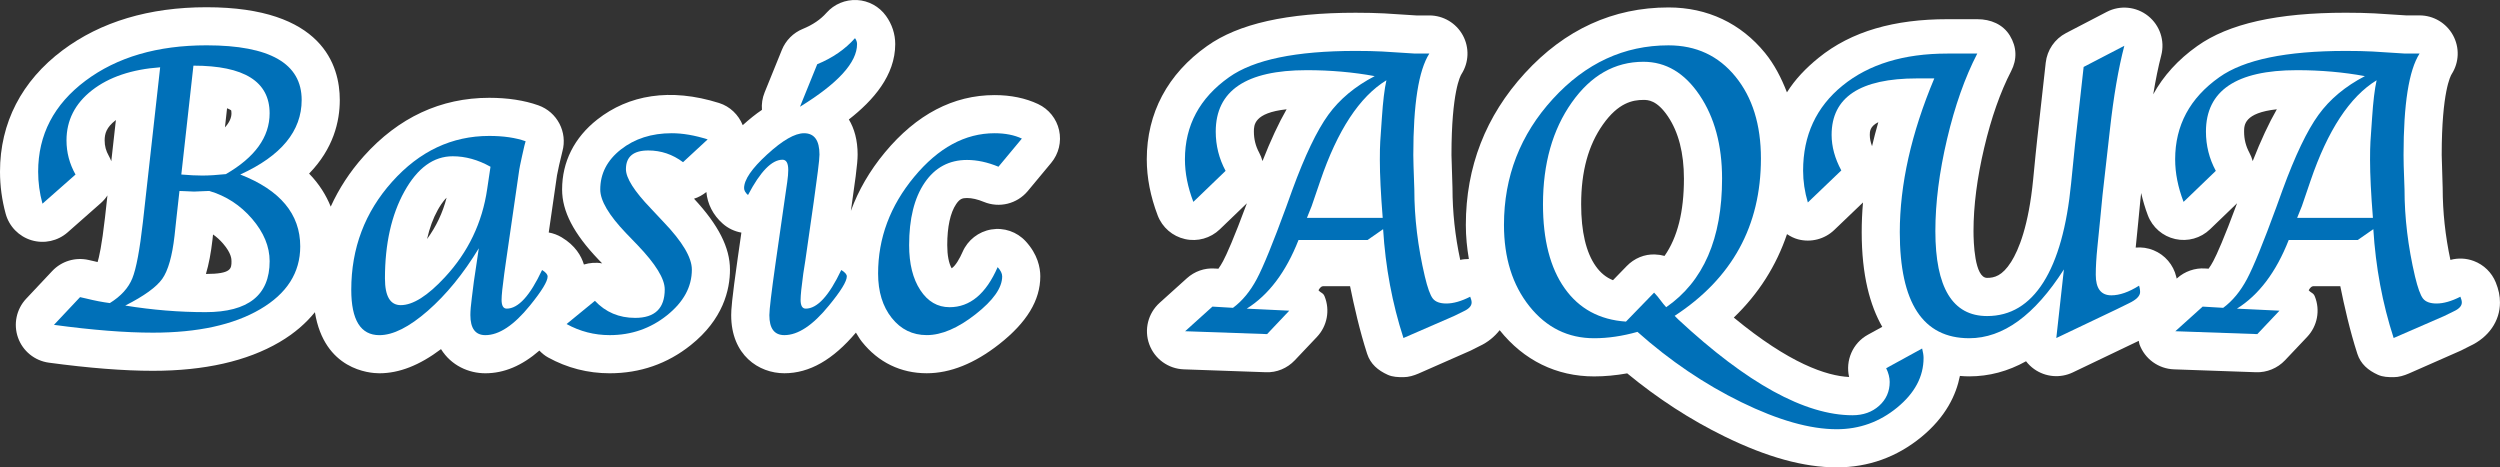
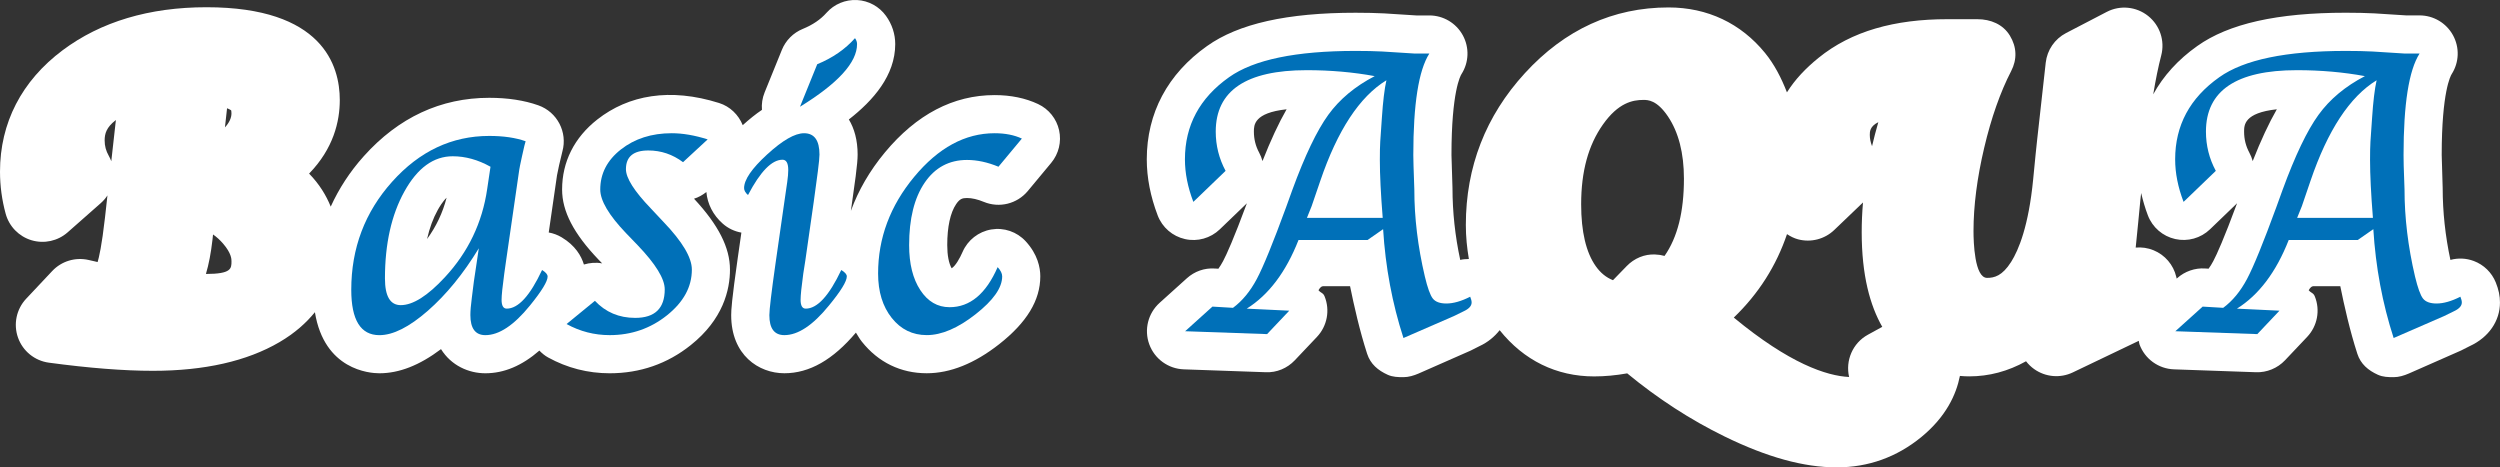
<svg xmlns="http://www.w3.org/2000/svg" version="1.1" id="レイヤー_1" x="0px" y="0px" width="131.056px" height="24.5px" viewBox="0 0 131.056 24.5" enable-background="new 0 0 131.056 24.5" xml:space="preserve">
  <rect x="0" y="0" width="131.056" height="24.5" fill="#333333" stroke="none" />
  <g>
    <path fill="#FFFFFF" d="M54.42,5.455c-0.664-0.312-1.431-0.47-2.282-0.47c-2.159,0-4.093,1.011-5.75,3.006   C45.593,8.949,45,9.973,44.606,11.054l0.251-1.814c0.072-0.568,0.102-0.897,0.102-1.136c0-0.757-0.174-1.368-0.46-1.841   c1.277-0.995,2.431-2.308,2.431-3.951c0-0.527-0.167-1.039-0.484-1.479c-0.355-0.494-0.915-0.799-1.521-0.831   c-0.612-0.029-1.196,0.215-1.599,0.67c-0.314,0.354-0.721,0.63-1.245,0.845c-0.497,0.204-0.891,0.6-1.093,1.098l-0.904,2.229   c-0.121,0.297-0.166,0.61-0.14,0.916c-0.324,0.217-0.659,0.487-1.008,0.802c-0.222-0.546-0.663-0.98-1.237-1.161   c-2.577-0.812-4.75-0.421-6.387,0.864c-1.207,0.948-1.845,2.218-1.845,3.672c0,1.142,0.604,2.306,1.906,3.67l0.195,0.201   c-0.318-0.06-0.646-0.035-0.958,0.059c-0.135-0.447-0.449-0.998-1.17-1.428c-0.21-0.125-0.439-0.209-0.674-0.251l0.434-2.998   c0.015-0.087,0.054-0.271,0.111-0.535l0.17-0.712c0.282-1.013-0.269-2.071-1.26-2.421c-0.738-0.262-1.604-0.394-2.573-0.394   c-2.542,0-4.755,1.03-6.576,3.06c-0.731,0.814-1.304,1.7-1.734,2.644c-0.237-0.586-0.593-1.176-1.134-1.731   c1.276-1.311,1.609-2.731,1.609-3.857c0-1.816-0.907-4.864-6.985-4.864c-3.006,0-5.544,0.759-7.545,2.255   C1.135,4.241,0,6.442,0,8.998c0,0.743,0.1,1.485,0.297,2.207c0.182,0.666,0.694,1.191,1.355,1.389   c0.663,0.198,1.379,0.041,1.896-0.416l1.733-1.528c0.138-0.122,0.255-0.258,0.352-0.406l-0.13,1.169   c-0.167,1.476-0.316,2.096-0.386,2.325c-0.047-0.012-0.095-0.022-0.143-0.035l-0.334-0.076c-0.694-0.155-1.416,0.063-1.902,0.58   L1.372,15.66c-0.513,0.546-0.678,1.333-0.428,2.039s0.875,1.213,1.617,1.313c2.098,0.283,3.934,0.427,5.457,0.427   c2.695,0,4.926-0.505,6.629-1.501c0.816-0.478,1.409-1.016,1.861-1.571c0.493,3.023,2.86,3.201,3.379,3.201   c1.04,0,2.103-0.415,3.232-1.266c0.534,0.861,1.45,1.266,2.323,1.266c0.985,0,1.92-0.396,2.833-1.189   c0.135,0.139,0.285,0.265,0.458,0.36c1,0.55,2.085,0.829,3.227,0.829c1.593,0,3.024-0.496,4.251-1.476   c1.699-1.354,2.056-2.9,2.056-3.959c0-1.151-0.604-2.34-1.885-3.716c0.232-0.07,0.449-0.194,0.648-0.35   c0.056,0.621,0.346,1.203,0.855,1.654c0.28,0.249,0.621,0.41,0.98,0.473l-0.191,1.335c-0.317,2.232-0.343,2.716-0.343,2.994   c0,2.092,1.444,3.044,2.786,3.044c1.317,0,2.547-0.705,3.752-2.131c0.101,0.161,0.194,0.327,0.313,0.477   c0.86,1.082,2.036,1.654,3.401,1.654c1.23,0,2.505-0.511,3.792-1.52c1.454-1.14,2.16-2.305,2.16-3.56   c0-0.459-0.133-1.15-0.767-1.839c-0.458-0.498-1.138-0.731-1.803-0.618c-0.667,0.112-1.232,0.554-1.502,1.173   c-0.151,0.348-0.378,0.743-0.575,0.862c-0.149-0.259-0.231-0.688-0.231-1.216c0-0.957,0.162-1.699,0.467-2.149   c0.187-0.274,0.321-0.319,0.569-0.319c0.259,0,0.556,0.068,0.884,0.204c0.809,0.334,1.741,0.104,2.302-0.57l1.227-1.476   c0.396-0.476,0.549-1.108,0.414-1.712C55.387,6.226,54.98,5.718,54.42,5.455z M11.792,6.678l0.111-1.003   c0.154,0.061,0.211,0.109,0.214,0.109c0.001,0.005,0.017,0.049,0.017,0.156C12.134,6.182,12.02,6.428,11.792,6.678z M11.138,12.571   l0.03-0.28c0.19,0.132,0.366,0.293,0.529,0.482c0.438,0.509,0.438,0.817,0.438,0.919c0,0.387,0,0.667-1.34,0.67   C10.946,13.854,11.059,13.263,11.138,12.571z M5.486,7.362c0-0.365,0.097-0.684,0.566-1.052C6.06,6.305,6.067,6.299,6.075,6.293   L5.834,8.452C5.798,8.354,5.753,8.259,5.701,8.166C5.554,7.906,5.486,7.65,5.486,7.362z M23.412,10.364   c-0.204,0.79-0.543,1.507-1.024,2.166c0.128-0.574,0.316-1.084,0.563-1.527C23.02,10.877,23.205,10.562,23.412,10.364z" />
    <path fill="#FFFFFF" d="M130.834,14.805c-0.21-0.52-0.628-0.927-1.152-1.123c-0.396-0.148-0.822-0.167-1.226-0.057   c-0.269-1.264-0.404-2.513-0.405-3.77L128,8.126c0-3.326,0.47-4.157,0.523-4.241c0.395-0.616,0.421-1.397,0.069-2.038   c-0.351-0.641-1.023-1.04-1.754-1.04l-0.671,0.002c-0.101-0.005-0.656-0.041-1.693-0.108c-0.432-0.022-0.931-0.034-1.501-0.034   c-3.589,0-6.137,0.572-7.786,1.745c-1.007,0.711-1.777,1.564-2.309,2.531c0.126-0.761,0.265-1.448,0.419-2.039   c0.2-0.765-0.069-1.576-0.688-2.069s-1.47-0.576-2.17-0.211l-2.133,1.109c-0.592,0.308-0.991,0.891-1.064,1.553l-0.451,4.053   c-0.036,0.322-0.107,1.012-0.208,2.068c-0.238,2.439-0.759,3.695-1.153,4.32c-0.467,0.738-0.882,0.84-1.261,0.84   c-0.661,0-0.713-1.881-0.713-2.458c0-1.316,0.188-2.784,0.561-4.364c0.37-1.57,0.846-2.922,1.413-4.018   c0.32-0.62,0.295-1.264-0.067-1.86c-0.363-0.596-1.011-0.861-1.709-0.861h-1.572c-2.744,0-5.016,0.617-6.753,2.029   c-0.669,0.544-1.22,1.118-1.653,1.806c-0.289-0.745-0.656-1.463-1.149-2.066c-1.267-1.552-3.016-2.385-5.06-2.385   c-2.899,0-5.434,1.156-7.531,3.448c-2.053,2.24-3.093,4.914-3.093,7.953c0,0.626,0.062,1.215,0.159,1.786   c-0.152,0.006-0.306,0.009-0.453,0.049c-0.27-1.259-0.405-2.508-0.406-3.769l-0.053-1.73c0-3.326,0.471-4.156,0.523-4.239   c0.395-0.616,0.422-1.397,0.071-2.039c-0.351-0.641-1.023-1.04-1.755-1.04L74.258,0.81c-0.101-0.005-0.656-0.041-1.692-0.108   c-0.431-0.022-0.932-0.034-1.502-0.034c-3.588,0-6.137,0.572-7.787,1.745c-2.067,1.461-3.16,3.516-3.16,5.94   c0,0.958,0.193,1.948,0.573,2.943c0.24,0.626,0.777,1.091,1.432,1.237c0.654,0.148,1.339-0.045,1.822-0.51l1.421-1.366   c-0.691,1.861-1.058,2.675-1.247,3.03c-0.079,0.148-0.162,0.282-0.247,0.4l-0.193-0.011c-0.54-0.036-1.061,0.152-1.459,0.511   l-1.432,1.291c-0.605,0.546-0.819,1.404-0.54,2.17s0.995,1.285,1.809,1.314l4.296,0.151c0.573,0.027,1.127-0.206,1.522-0.623   l1.163-1.228c0.537-0.567,0.695-1.396,0.403-2.122c-0.079-0.198-0.189-0.168-0.322-0.326c0.08-0.137,0.158-0.209,0.233-0.209h1.423   c0.203,1,0.502,2.332,0.895,3.543c0.174,0.535,0.566,0.868,1.08,1.1c0.262,0.118,0.542,0.124,0.822,0.124   c0.271,0,0.543-0.082,0.798-0.192l2.731-1.203l0.461-0.233c0.441-0.203,0.788-0.498,1.055-0.834   c1.268,1.585,2.979,2.423,4.951,2.423c0.564,0,1.145-0.055,1.735-0.16c1.604,1.324,3.318,2.435,5.106,3.309   c2.229,1.09,4.151,1.619,5.874,1.619c1.659,0,3.152-0.535,4.44-1.591c1.295-1.063,1.829-2.225,2.021-3.202   c0.175,0.015,0.343,0.023,0.488,0.023c1.039,0,2.033-0.265,2.979-0.792c0.119,0.155,0.263,0.294,0.427,0.411   c0.593,0.421,1.365,0.487,2.02,0.176l3.463-1.658c0.016,0.061,0.015,0.121,0.036,0.181c0.278,0.766,0.994,1.285,1.809,1.314   l4.297,0.151c0.567,0.022,1.128-0.208,1.522-0.624l1.162-1.228c0.537-0.567,0.695-1.396,0.403-2.121   c-0.08-0.198-0.189-0.168-0.322-0.326c0.08-0.137,0.158-0.209,0.233-0.209h1.424c0.202,1,0.501,2.332,0.894,3.543   c0.174,0.535,0.566,0.868,1.08,1.1c0.262,0.118,0.542,0.124,0.822,0.124c0.271,0,0.543-0.082,0.798-0.192l2.731-1.203l0.461-0.233   c0.992-0.457,1.584-1.312,1.584-2.284C131.056,15.52,130.984,15.172,130.834,14.805z M119.357,5.729   c-0.418,0.728-0.837,1.627-1.265,2.716c-0.04-0.151-0.098-0.299-0.175-0.441c-0.186-0.345-0.276-0.706-0.276-1.105   C117.641,6.562,117.641,5.914,119.357,5.729z M112.093,11.631c0.063-0.67,0.102-1.064,0.114-1.182l0.037-0.331   c0.092,0.391,0.204,0.783,0.354,1.176c0.24,0.626,0.777,1.091,1.433,1.237c0.654,0.147,1.338-0.045,1.822-0.51l1.42-1.366   c-0.69,1.861-1.058,2.675-1.247,3.032c-0.078,0.147-0.16,0.281-0.246,0.398l-0.192-0.011c-0.518-0.035-1.06,0.151-1.458,0.511   l-0.023,0.021c-0.009-0.036-0.018-0.074-0.023-0.097c-0.149-0.628-0.592-1.145-1.188-1.389c-0.301-0.124-0.623-0.17-0.938-0.141   L112.093,11.631z M93.679,12.274c0.178,0.117,0.367,0.216,0.579,0.272c0.672,0.178,1.392-0.006,1.896-0.488l1.509-1.444   c-0.046,0.527-0.068,1.047-0.068,1.561c0,2.26,0.438,3.841,1.078,4.959l-0.755,0.414c-0.801,0.439-1.183,1.358-0.983,2.215   c-1.187-0.058-3.127-0.705-6.045-3.115C92.197,15.391,93.12,13.926,93.679,12.274z M98.466,6.405   c-0.122,0.423-0.232,0.843-0.329,1.259c-0.079-0.208-0.118-0.404-0.118-0.593C98.019,6.909,98.019,6.623,98.466,6.405z    M84.029,6.528c0.808-1.144,1.56-1.29,2.124-1.29c0.228,0,0.702,0,1.285,0.866c0.556,0.825,0.838,1.922,0.838,3.26   c0,1.736-0.334,3.076-1.017,4.052c-0.158-0.045-0.321-0.07-0.488-0.075c-0.561-0.03-1.103,0.203-1.493,0.605l-0.722,0.743   c-0.364-0.146-0.654-0.386-0.9-0.732c-0.51-0.719-0.768-1.812-0.768-3.247C82.888,8.984,83.261,7.617,84.029,6.528z M67.447,5.729   c-0.418,0.729-0.837,1.628-1.264,2.715c-0.04-0.15-0.097-0.297-0.173-0.438c-0.187-0.347-0.278-0.709-0.278-1.108   C65.732,6.562,65.732,5.914,67.447,5.729z" />
  </g>
-   <path fill="#0070B8" d="M14.134,5.94c0,1.242-0.765,2.305-2.293,3.188c-0.481,0.05-0.894,0.075-1.238,0.075  c-0.309,0-0.675-0.018-1.098-0.054l0.635-5.707C12.802,3.442,14.134,4.275,14.134,5.94z M8.019,17.439  c2.347,0,4.22-0.409,5.62-1.228s2.1-1.916,2.1-3.294c0-1.694-1.048-2.951-3.144-3.769c2.146-0.977,3.219-2.279,3.219-3.908  c0-1.909-1.662-2.864-4.985-2.864c-2.577,0-4.692,0.619-6.347,1.856C2.827,5.473,2,7.061,2,8.998c0,0.567,0.075,1.127,0.226,1.68  l1.733-1.528C3.644,8.59,3.486,7.994,3.486,7.362c0-1.056,0.445-1.931,1.335-2.628c0.89-0.695,2.082-1.098,3.575-1.206l-0.904,8.108  c-0.166,1.464-0.35,2.449-0.555,2.955s-0.598,0.938-1.179,1.297c-0.387-0.05-0.796-0.129-1.227-0.236l-0.334-0.076L2.829,17.03  C4.846,17.303,6.576,17.439,8.019,17.439z M10.172,10.043l0.517-0.022l0.28-0.011c0.883,0.259,1.631,0.746,2.245,1.46  s0.921,1.455,0.921,2.223c0,1.78-1.12,2.67-3.359,2.67c-1.386,0-2.789-0.114-4.21-0.345c0.991-0.502,1.638-0.971,1.943-1.404  c0.305-0.435,0.519-1.186,0.641-2.256l0.097-0.904l0.161-1.443l0.291,0.011L10.172,10.043z" />
  <path fill="#0070B8" d="M23.323,14.532c-0.904,0.977-1.676,1.464-2.315,1.464c-0.552,0-0.828-0.466-0.828-1.399  c0-1.815,0.34-3.337,1.022-4.564c0.682-1.228,1.525-1.841,2.53-1.841c0.668,0,1.327,0.183,1.981,0.549l-0.173,1.162  C25.283,11.676,24.542,13.219,23.323,14.532z M24.841,14.758l-0.108,0.862c-0.05,0.38-0.075,0.678-0.075,0.894  c0,0.703,0.262,1.055,0.786,1.055c0.718,0,1.497-0.517,2.336-1.551c0.617-0.76,0.927-1.266,0.927-1.518  c0-0.115-0.098-0.229-0.291-0.345c-0.632,1.35-1.249,2.024-1.853,2.024c-0.179,0-0.269-0.154-0.269-0.463  c0-0.229,0.047-0.686,0.14-1.367l0.097-0.689l0.689-4.759c0.007-0.064,0.054-0.294,0.14-0.689l0.129-0.57  c0.008-0.028,0.029-0.107,0.065-0.237c-0.524-0.186-1.16-0.279-1.906-0.279c-1.959,0-3.655,0.799-5.087,2.396  c-1.433,1.597-2.147,3.487-2.147,5.669c0,1.586,0.491,2.379,1.475,2.379c0.718,0,1.562-0.426,2.535-1.275  c0.973-0.852,1.865-1.943,2.676-3.279l-0.118,0.798L24.841,14.758z" />
  <path fill="#0070B8" d="M29.701,16.987l1.486-1.217c0.56,0.596,1.264,0.894,2.11,0.894c1.034,0,1.55-0.498,1.55-1.496  c0-0.553-0.473-1.324-1.421-2.315l-0.613-0.636c-0.897-0.939-1.346-1.7-1.346-2.281c0-0.833,0.36-1.533,1.081-2.1  c0.723-0.567,1.61-0.852,2.665-0.852c0.574,0,1.203,0.108,1.885,0.323l-1.292,1.195c-0.546-0.409-1.152-0.614-1.82-0.614  c-0.782,0-1.173,0.327-1.173,0.98c0,0.467,0.434,1.151,1.303,2.056l0.668,0.712c0.989,1.033,1.485,1.866,1.485,2.497  c0,0.905-0.435,1.703-1.303,2.396c-0.869,0.693-1.87,1.039-3.004,1.039C31.159,17.568,30.405,17.375,29.701,16.987z" />
  <path fill="#0070B8" d="M44.101,14.155c0.193,0.115,0.291,0.227,0.291,0.334c0,0.259-0.312,0.769-0.937,1.528  c-0.841,1.034-1.619,1.551-2.337,1.551c-0.524,0-0.786-0.348-0.786-1.044c0-0.294,0.108-1.198,0.323-2.713l0.42-2.929l0.107-0.743  l0.086-0.593c0.036-0.251,0.054-0.463,0.054-0.635c0-0.358-0.101-0.538-0.301-0.538c-0.56,0-1.163,0.617-1.809,1.852  c-0.138-0.122-0.205-0.244-0.205-0.366c0-0.438,0.403-1.026,1.212-1.766c0.807-0.739,1.451-1.109,1.932-1.109  c0.539,0,0.808,0.374,0.808,1.12c0,0.144-0.029,0.438-0.086,0.883l-0.097,0.722c-0.008,0.058-0.047,0.349-0.118,0.872l-0.441,3.079  l-0.108,0.689c-0.094,0.682-0.14,1.138-0.14,1.367c0,0.309,0.09,0.463,0.27,0.463C42.841,16.18,43.462,15.505,44.101,14.155z   M41.937,5.596l0.904-2.229c0.804-0.33,1.464-0.785,1.98-1.367c0.072,0.101,0.108,0.204,0.108,0.312  C44.93,3.274,43.932,4.369,41.937,5.596z" />
  <path fill="#0070B8" d="M53.569,7.265L52.342,8.74c-0.574-0.237-1.124-0.355-1.647-0.355c-0.94,0-1.682,0.398-2.223,1.194  c-0.543,0.798-0.813,1.888-0.813,3.273c0,0.977,0.195,1.763,0.587,2.358c0.391,0.596,0.902,0.894,1.534,0.894  c1.069,0,1.909-0.7,2.519-2.1c0.158,0.172,0.238,0.333,0.238,0.484c0,0.596-0.466,1.258-1.395,1.986  c-0.93,0.729-1.782,1.093-2.558,1.093c-0.746,0-1.358-0.299-1.835-0.898c-0.478-0.6-0.717-1.377-0.717-2.332  c0-1.858,0.632-3.549,1.895-5.07c1.264-1.521,2.667-2.283,4.211-2.283C52.697,6.984,53.174,7.079,53.569,7.265z" />
  <path fill="#0070B8" d="M68.759,10.808c0.044-0.115,0.194-0.557,0.453-1.324c0.904-2.656,2.06-4.415,3.467-5.276  c-0.101,0.452-0.18,1.105-0.237,1.959l-0.086,1.25c-0.015,0.251-0.021,0.574-0.021,0.969c0,0.775,0.05,1.787,0.15,3.036h-3.973  L68.759,10.808z M63.732,6.899c0-2.146,1.59-3.22,4.77-3.22c1.249,0,2.437,0.104,3.564,0.312c-1.027,0.532-1.839,1.208-2.435,2.03  c-0.595,0.822-1.224,2.134-1.884,3.936l-0.322,0.893c-0.683,1.866-1.195,3.125-1.54,3.774s-0.761,1.153-1.249,1.513l-1.077-0.064  l-1.432,1.291l4.296,0.151l1.163-1.228l-2.229-0.107c1.148-0.718,2.054-1.916,2.714-3.597h3.617l0.818-0.569  c0.122,1.988,0.478,3.89,1.066,5.706l2.648-1.152l0.506-0.248c0.28-0.129,0.42-0.283,0.42-0.463c0-0.079-0.025-0.179-0.075-0.302  c-0.467,0.237-0.883,0.356-1.249,0.356c-0.338,0-0.574-0.087-0.71-0.259c-0.137-0.172-0.277-0.561-0.42-1.163  c-0.367-1.558-0.55-3.079-0.55-4.564L74.1,8.687l-0.011-0.561c0-2.67,0.279-4.443,0.84-5.318h-0.754c-0.028,0-0.6-0.036-1.712-0.108  c-0.401-0.021-0.868-0.031-1.399-0.031c-3.13,0-5.34,0.459-6.633,1.378c-1.543,1.091-2.314,2.526-2.314,4.307  c0,0.718,0.147,1.46,0.441,2.229l1.69-1.626C63.905,8.316,63.732,7.631,63.732,6.899z" />
-   <path fill="#0070B8" d="M87.197,15.933l-0.301-0.388c-0.029-0.029-0.091-0.098-0.184-0.205l-1.475,1.519  c-1.386-0.094-2.457-0.676-3.214-1.745c-0.757-1.068-1.136-2.537-1.136-4.403c0-2.132,0.502-3.91,1.507-5.335  c1.005-1.424,2.257-2.137,3.758-2.137c1.177,0,2.159,0.583,2.944,1.749c0.786,1.167,1.179,2.626,1.179,4.377  c0,3.144-0.976,5.391-2.929,6.74C87.269,16.012,87.218,15.954,87.197,15.933z M92.312,8.309c0-1.772-0.445-3.204-1.336-4.295  c-0.891-1.092-2.06-1.637-3.51-1.637c-2.326,0-4.345,0.935-6.057,2.805c-1.712,1.869-2.567,4.072-2.567,6.605  c0,1.729,0.444,3.153,1.335,4.269c0.891,1.116,2.021,1.675,3.392,1.675c0.725,0,1.482-0.111,2.271-0.334  c1.701,1.515,3.517,2.743,5.448,3.688c1.931,0.943,3.596,1.416,4.996,1.416c1.191,0,2.248-0.38,3.171-1.137  c0.922-0.757,1.383-1.623,1.383-2.6c0-0.129-0.025-0.294-0.075-0.495l-1.885,1.033c0.122,0.251,0.184,0.491,0.184,0.722  c0,0.502-0.186,0.918-0.555,1.249c-0.369,0.33-0.834,0.495-1.394,0.495c-2.491,0-5.534-1.673-9.131-5.018l-0.193-0.193  C90.804,14.59,92.312,11.841,92.312,8.309z" />
-   <path fill="#0070B8" d="M96.526,8.934l-1.755,1.68c-0.166-0.56-0.248-1.116-0.248-1.669c0-1.852,0.689-3.337,2.067-4.457  s3.208-1.68,5.491-1.68h1.572c-0.646,1.249-1.174,2.742-1.583,4.479c-0.409,1.737-0.614,3.346-0.614,4.823  c0,2.973,0.904,4.458,2.713,4.458c1.221,0,2.204-0.59,2.951-1.771c0.746-1.181,1.23-2.912,1.453-5.194  c0.1-1.041,0.169-1.719,0.205-2.035l0.451-4.059l2.133-1.109c-0.31,1.185-0.561,2.645-0.754,4.382l-0.389,3.445  c-0.014,0.122-0.053,0.527-0.118,1.217l-0.15,1.497c-0.058,0.566-0.086,1.055-0.086,1.463c0,0.719,0.272,1.078,0.818,1.078  c0.431,0,0.915-0.169,1.453-0.507c0.014,0.058,0.024,0.101,0.032,0.13c0.015,0.086,0.021,0.154,0.021,0.204  c0,0.208-0.197,0.405-0.592,0.592l-0.636,0.312l-3.165,1.508l0.398-3.597c-1.536,2.404-3.19,3.607-4.963,3.607  c-2.427,0-3.64-1.853-3.64-5.556c0-2.505,0.603-5.193,1.809-8.064h-0.904c-2.985,0-4.479,0.987-4.479,2.961  C96.019,7.688,96.188,8.309,96.526,8.934z" />
  <path fill="#0070B8" d="M120.669,10.808c0.043-0.115,0.194-0.557,0.452-1.324c0.904-2.656,2.06-4.415,3.467-5.276  c-0.101,0.452-0.18,1.105-0.237,1.959l-0.086,1.25c-0.015,0.251-0.021,0.574-0.021,0.969c0,0.775,0.05,1.787,0.15,3.036h-3.973  L120.669,10.808z M115.641,6.899c0-2.146,1.59-3.22,4.77-3.22c1.249,0,2.437,0.104,3.563,0.312c-1.026,0.532-1.838,1.208-2.433,2.03  c-0.597,0.822-1.224,2.134-1.884,3.936l-0.323,0.893c-0.683,1.866-1.195,3.125-1.54,3.774c-0.344,0.649-0.761,1.153-1.249,1.513  l-1.076-0.064l-1.433,1.291l4.297,0.151l1.162-1.228l-2.229-0.107c1.148-0.718,2.053-1.916,2.713-3.597h3.617l0.819-0.569  c0.122,1.988,0.477,3.89,1.065,5.706l2.648-1.152l0.506-0.248c0.28-0.129,0.42-0.283,0.42-0.463c0-0.079-0.025-0.179-0.075-0.302  c-0.467,0.237-0.883,0.356-1.249,0.356c-0.338,0-0.574-0.087-0.71-0.259c-0.137-0.172-0.276-0.561-0.421-1.163  c-0.365-1.558-0.549-3.079-0.549-4.564l-0.043-1.238L126,8.126c0-2.67,0.279-4.443,0.839-5.318h-0.754  c-0.028,0-0.6-0.036-1.712-0.108c-0.402-0.021-0.868-0.031-1.399-0.031c-3.13,0-5.34,0.459-6.632,1.378  c-1.544,1.091-2.315,2.526-2.315,4.307c0,0.718,0.147,1.46,0.441,2.229l1.69-1.626C115.813,8.316,115.641,7.631,115.641,6.899z" />
</svg>